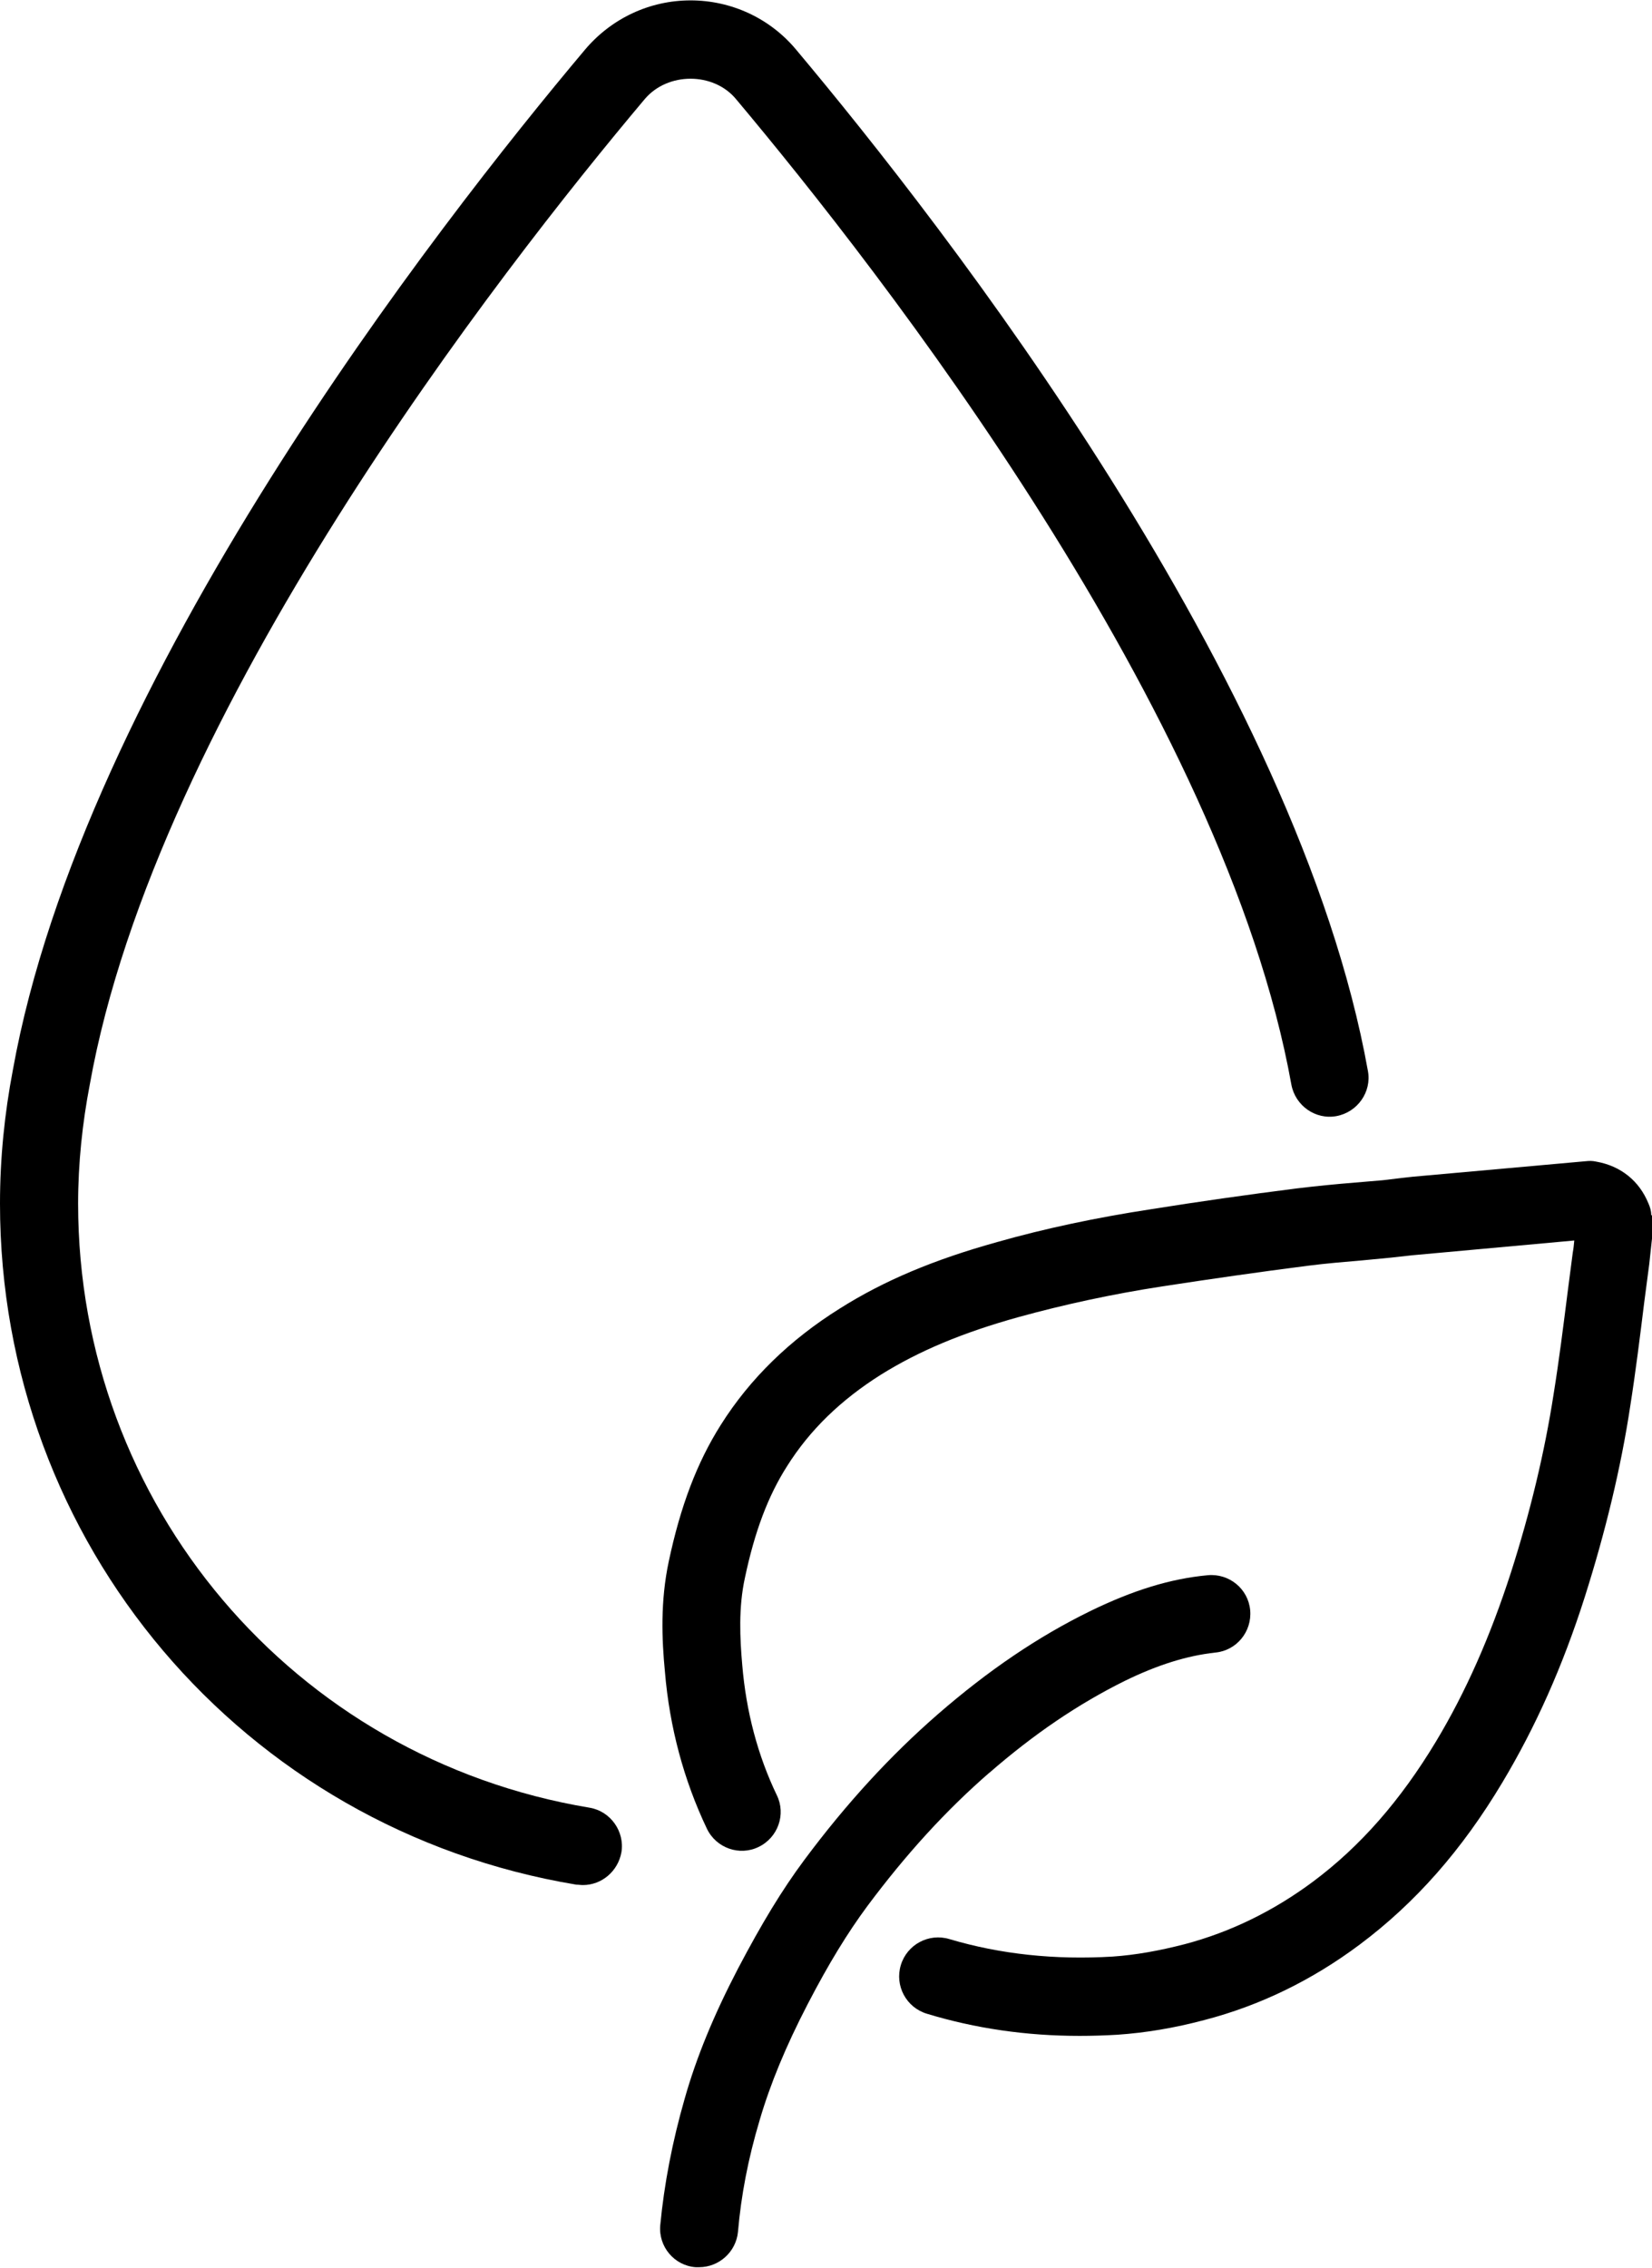
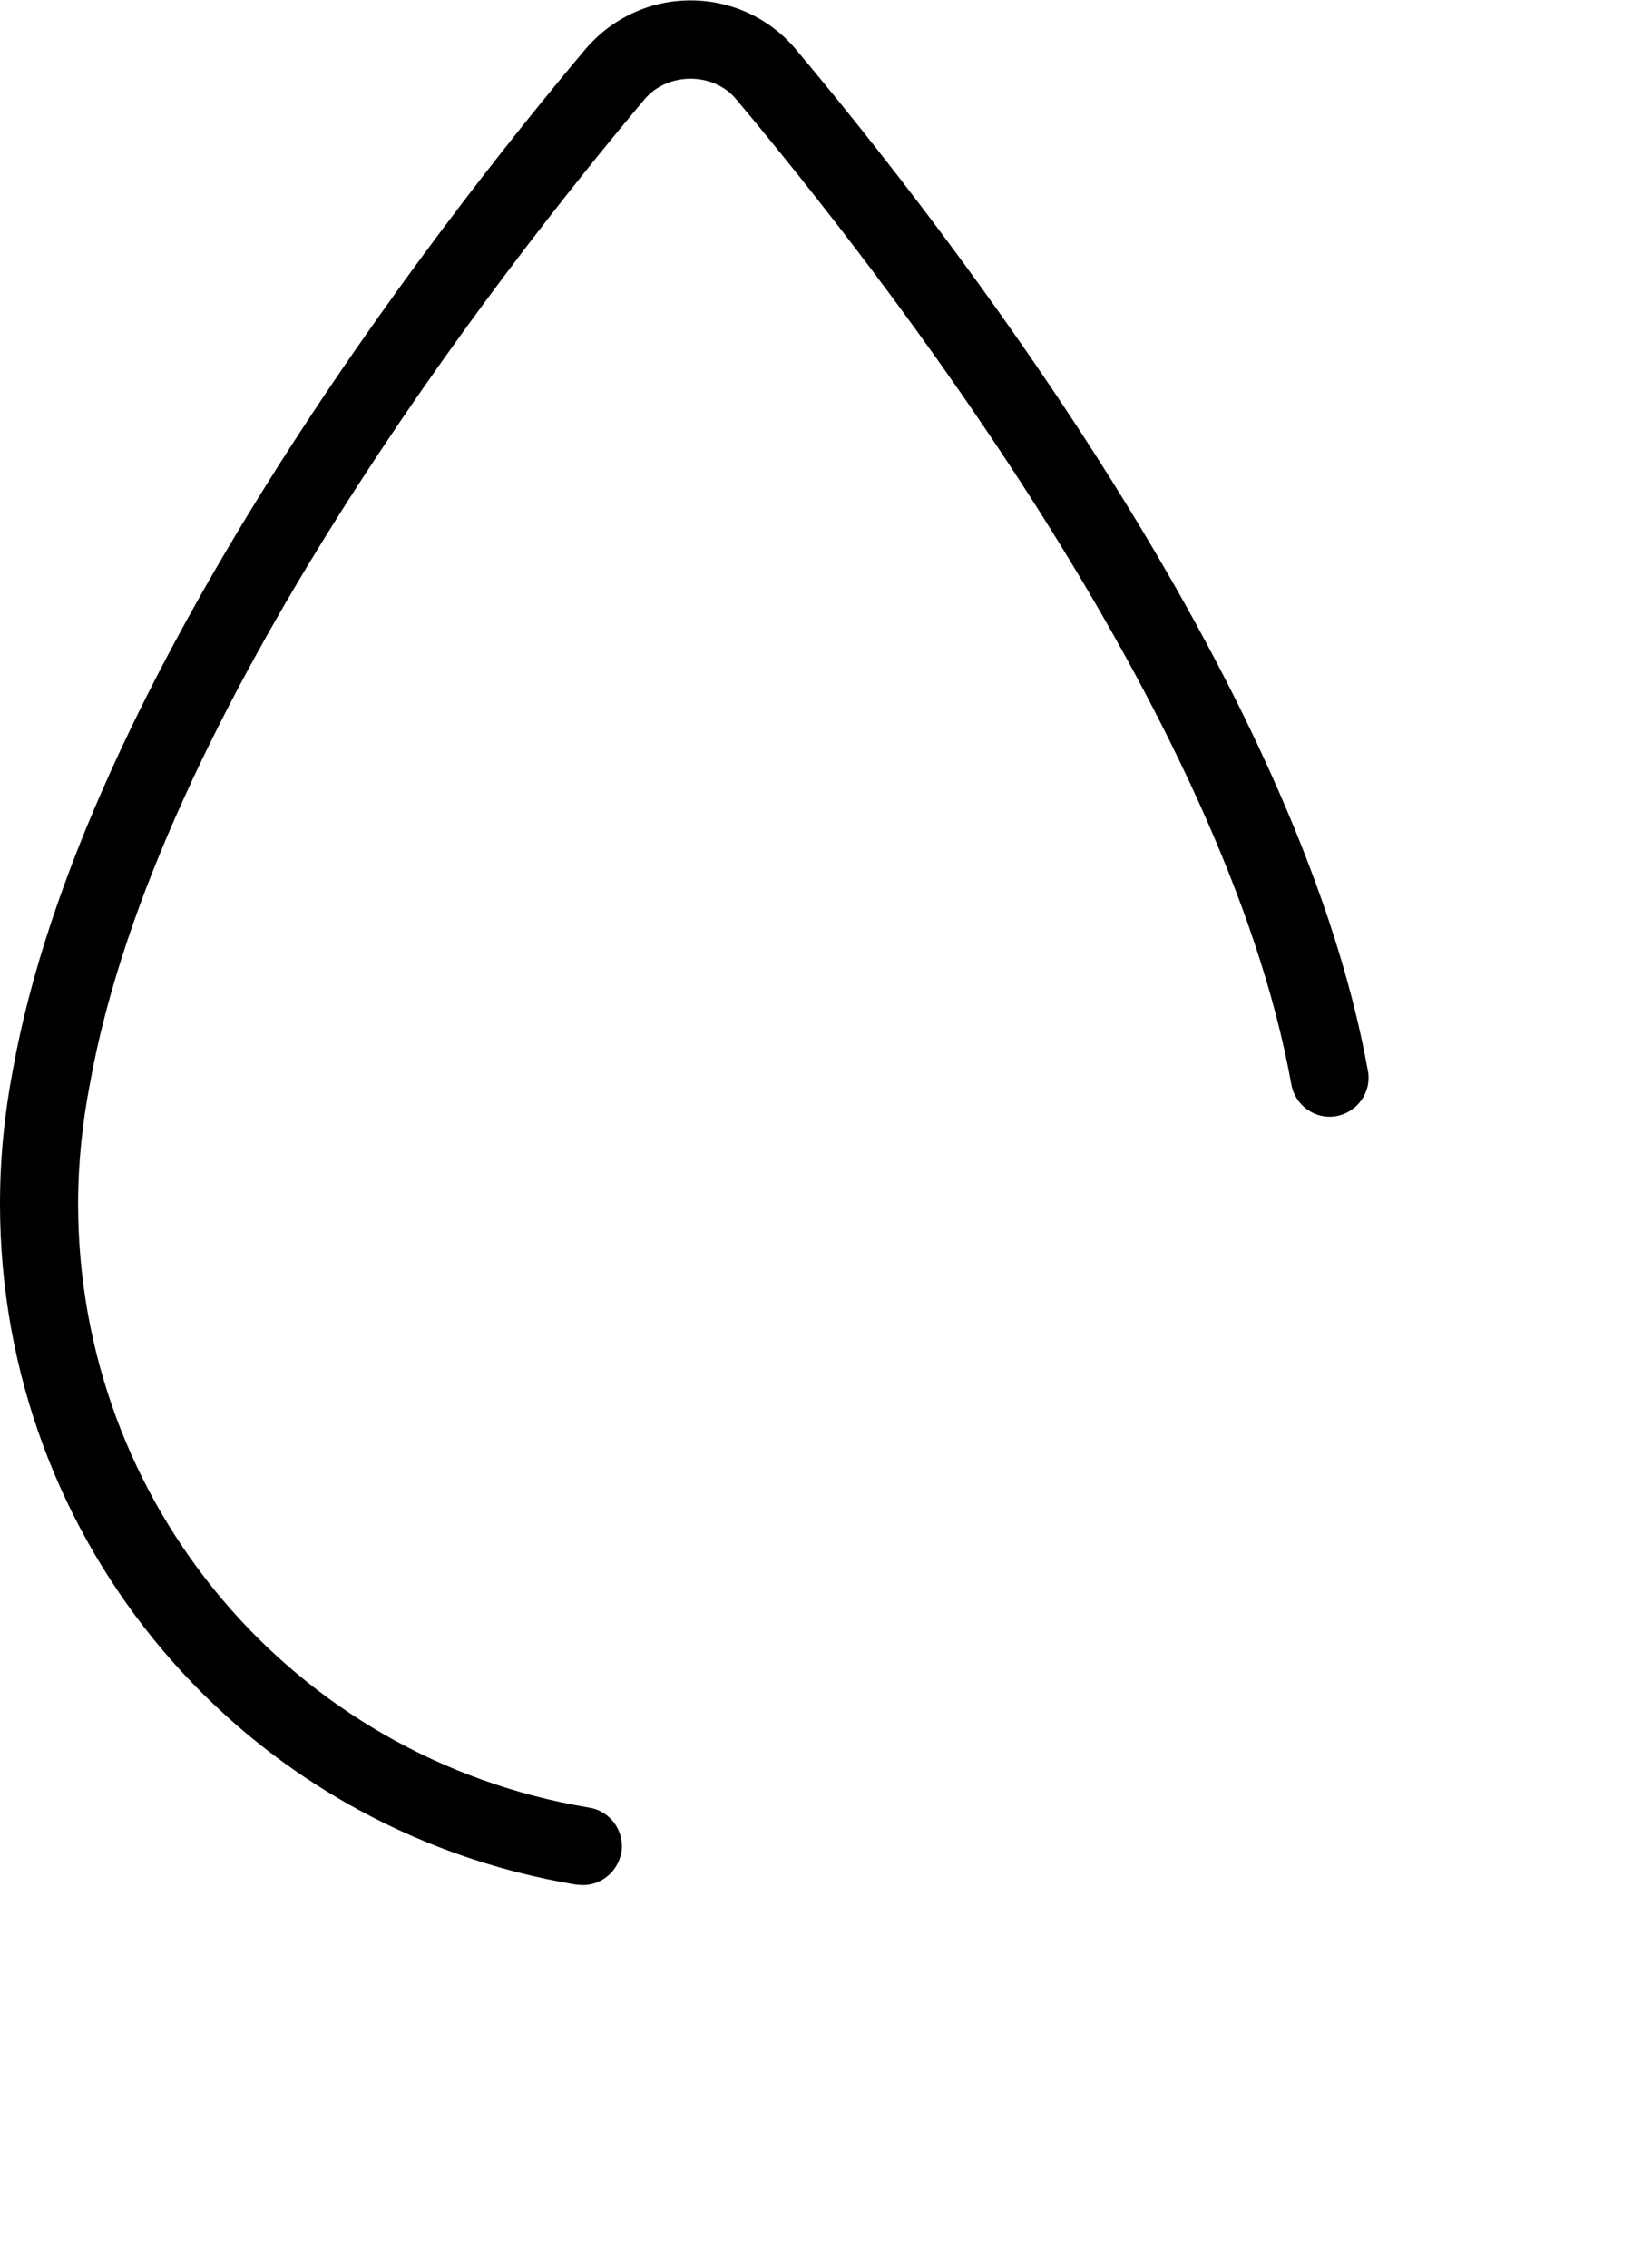
<svg xmlns="http://www.w3.org/2000/svg" id="Layer_2" data-name="Layer 2" viewBox="0 0 42.51 58.34">
  <defs>
    <style> .cls-1 { stroke-width: 0px; } </style>
  </defs>
  <g id="Layer_1-2" data-name="Layer 1">
    <g>
      <path class="cls-1" d="m16.59,2.55c.59-.7,1.77-.7,2.35,0,3.72,4.43,12.57,15.77,14.29,25.35.1.54.62.91,1.16.81.54-.1.91-.62.81-1.16-1.8-10.05-10.9-21.73-14.72-26.28-.67-.8-1.66-1.26-2.71-1.26s-2.03.46-2.71,1.26C11.23,5.82,2.13,17.5.33,27.53c-.21,1.1-.33,2.25-.33,3.43,0,8.73,6.24,16.09,14.83,17.52.06,0,.11.01.17.01.48,0,.9-.35.99-.84.09-.54-.28-1.06-.82-1.15-7.63-1.27-13.16-7.81-13.16-15.54,0-1.04.11-2.07.3-3.06C4.02,18.32,12.86,6.98,16.59,2.55Z" />
-       <path class="cls-1" d="m42.49,31.25c0-.1-.03-.2-.07-.29-.24-.59-.72-.97-1.35-1.08-.09-.02-.17-.02-.26-.01l-4.46.4-.27.03c-.17.02-.33.04-.5.06l-.71.06c-.5.04-1,.09-1.5.15-1.26.16-2.53.34-3.78.54-1.37.21-2.7.49-3.93.84-1.62.45-2.91.99-4.05,1.71-1.28.8-2.31,1.8-3.06,2.99-.62.98-1.04,2.1-1.34,3.51-.22,1.03-.18,2.01-.1,2.84.12,1.44.49,2.8,1.08,4.04.24.5.84.71,1.33.47.5-.24.71-.84.47-1.33-.49-1.02-.79-2.15-.89-3.35-.06-.68-.1-1.48.07-2.25.25-1.18.59-2.09,1.08-2.86.59-.94,1.39-1.71,2.42-2.36.98-.61,2.1-1.08,3.54-1.48,1.16-.32,2.4-.59,3.7-.79,1.24-.19,2.49-.37,3.74-.53.47-.06.95-.1,1.42-.14l.73-.07c.18-.02.36-.04.54-.06l4.17-.38c-.01.11-.02.21-.04.32l-.13,1c-.11.87-.22,1.75-.36,2.62-.23,1.49-.6,3.04-1.1,4.6-.53,1.64-1.16,3.07-1.93,4.35-.91,1.51-1.94,2.69-3.16,3.6-1.02.76-2.13,1.3-3.3,1.61-.66.17-1.27.28-1.86.32-1.48.09-2.89-.06-4.2-.45-.53-.16-1.09.14-1.25.67-.16.53.14,1.09.67,1.25,1.25.38,2.56.57,3.93.57.32,0,.65-.01.98-.03.72-.05,1.45-.17,2.24-.38,1.42-.37,2.76-1.02,3.99-1.94,1.43-1.07,2.63-2.43,3.67-4.17.85-1.42,1.55-2.98,2.12-4.77.53-1.67.93-3.32,1.17-4.91.14-.89.25-1.78.36-2.67l.13-.99c.02-.19.04-.37.06-.56l.03-.26c0-.07,0-.13,0-.2l-.02-.22Z" />
-       <path class="cls-1" d="m25.45,45.61c1.16-1.01,2.3-1.78,3.49-2.37.86-.42,1.61-.65,2.33-.73.55-.05.95-.54.9-1.09s-.54-.95-1.09-.9c-.97.09-1.93.39-3.02.92-1.35.66-2.63,1.53-3.92,2.65-1.23,1.07-2.36,2.3-3.44,3.75-.58.78-1.1,1.64-1.71,2.8-.62,1.19-1.07,2.28-1.37,3.34-.32,1.11-.53,2.21-.63,3.26-.05.55.36,1.04.91,1.08.03,0,.06,0,.09,0,.51,0,.95-.39,1-.91.08-.93.26-1.88.56-2.88.27-.92.67-1.89,1.23-2.97.55-1.06,1.03-1.84,1.54-2.53,1-1.34,2.02-2.46,3.15-3.44Z" />
    </g>
  </g>
</svg>